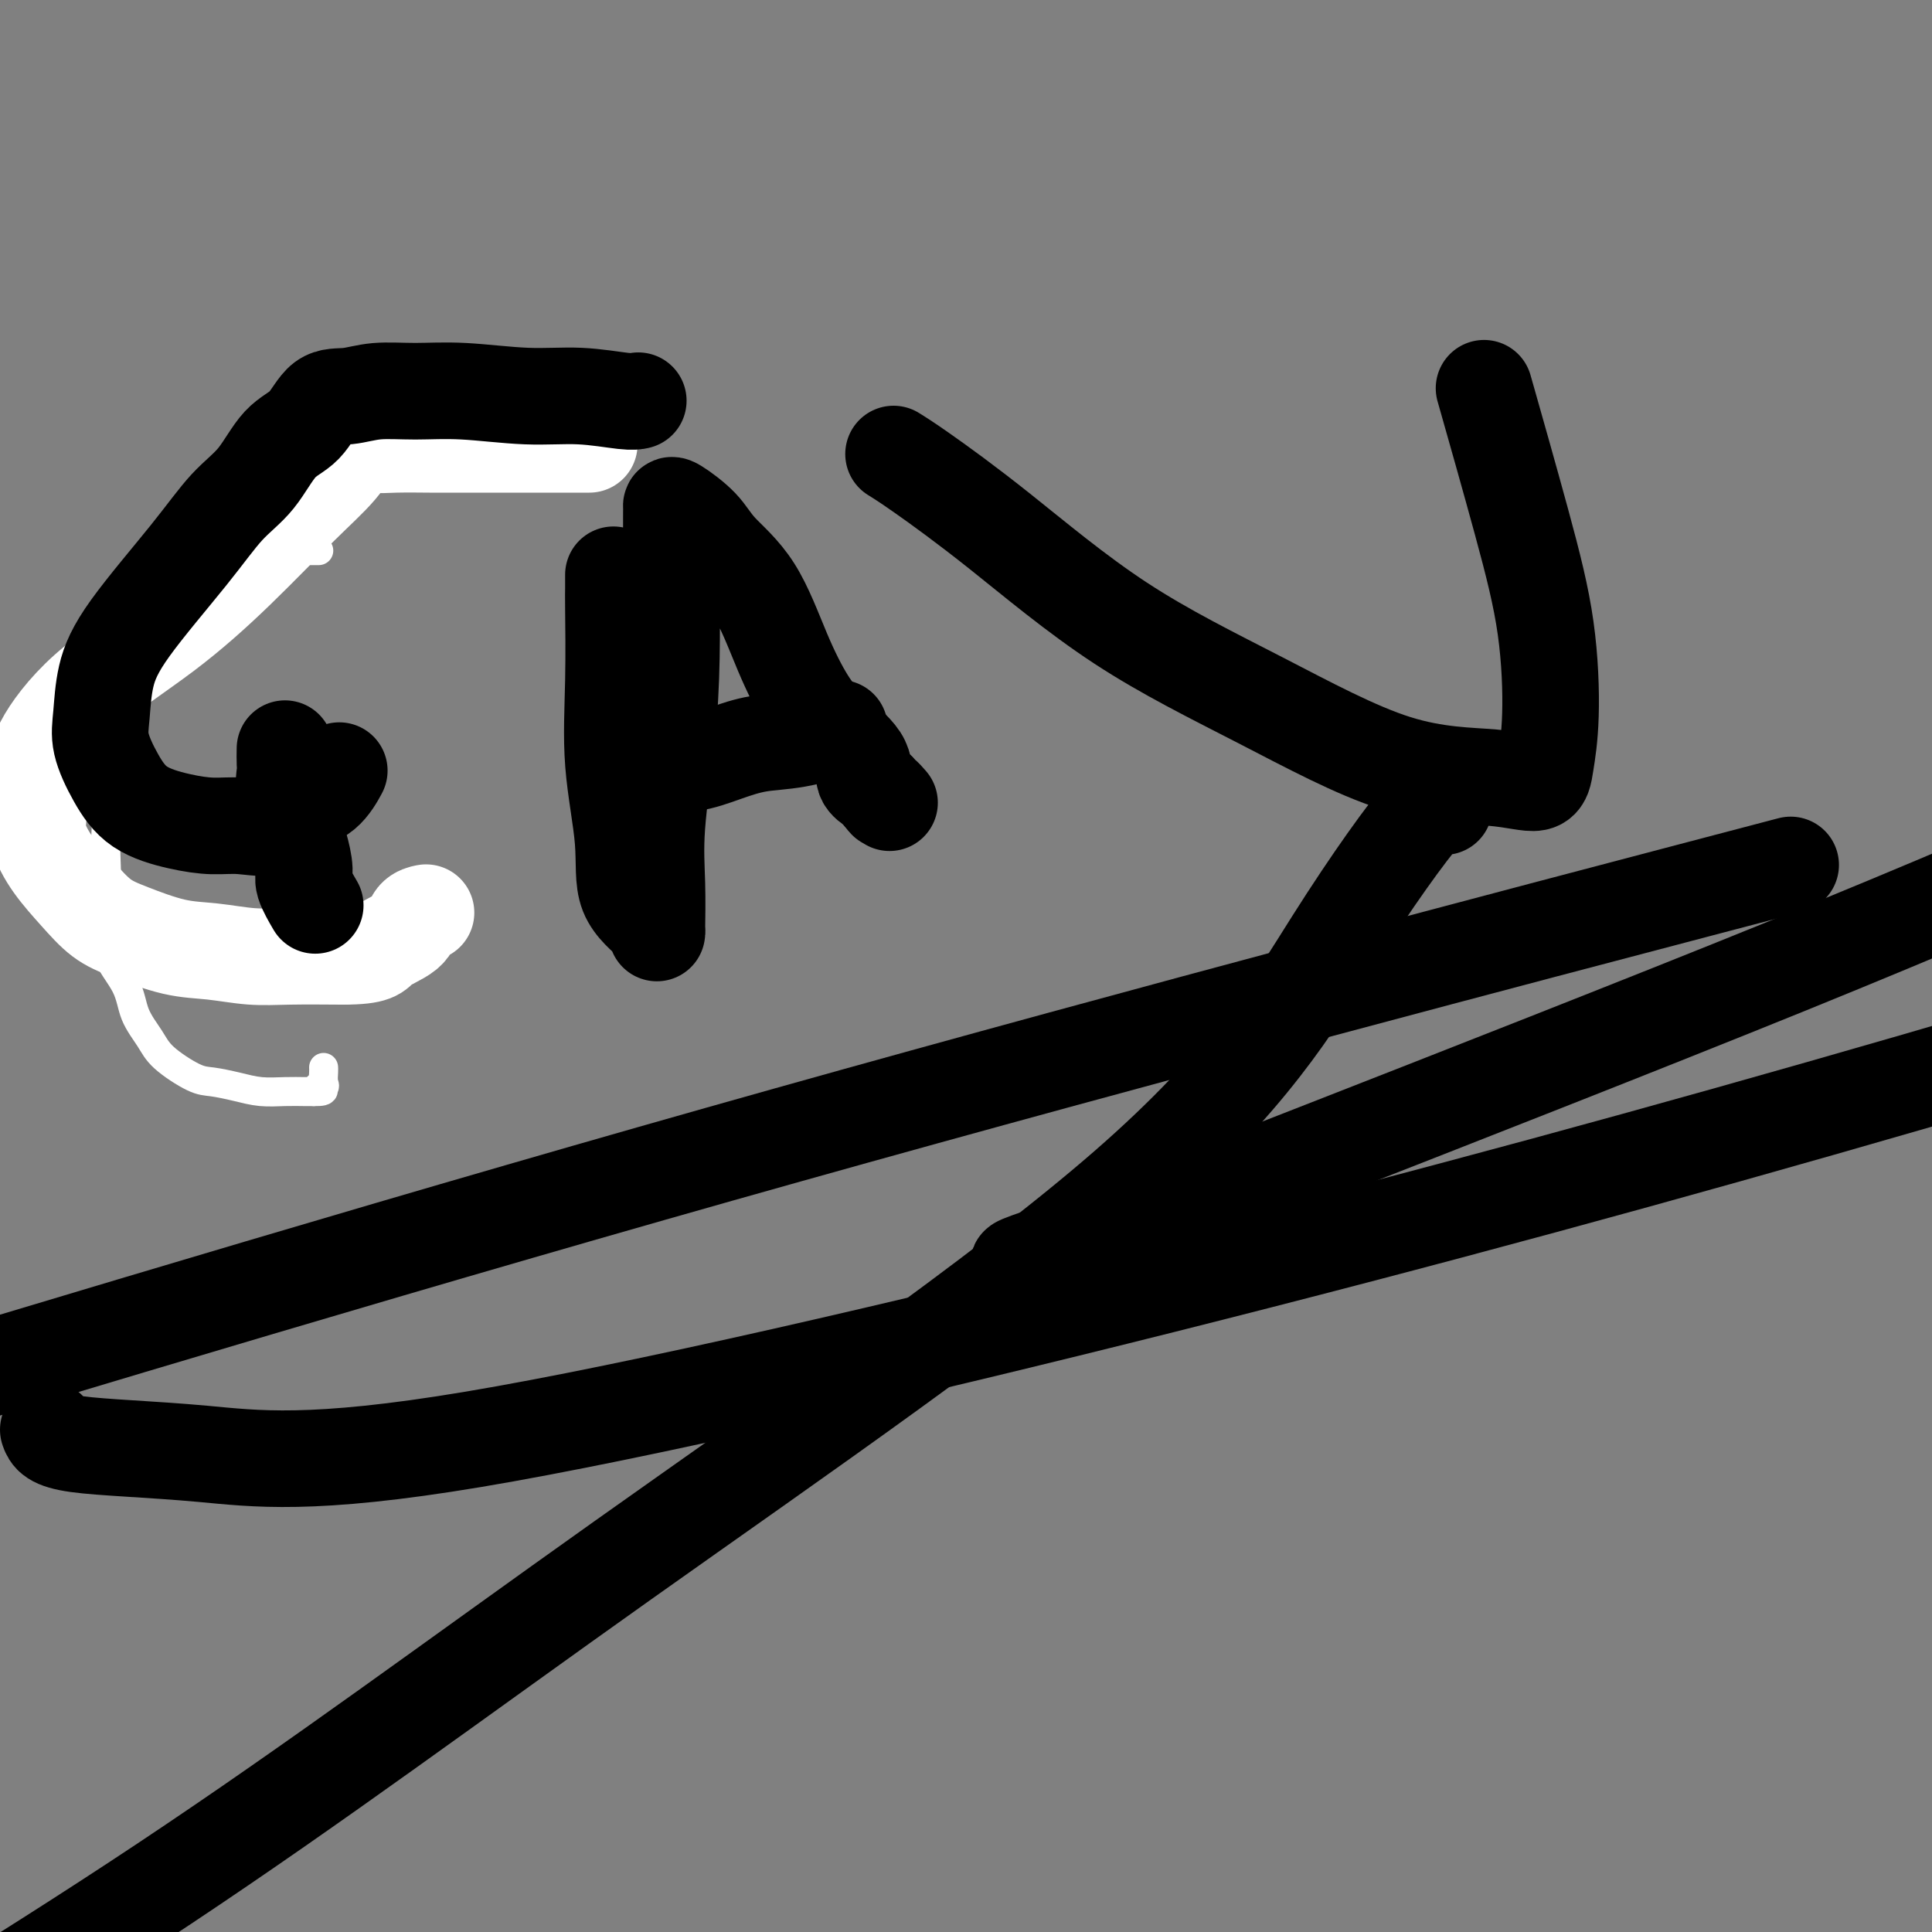
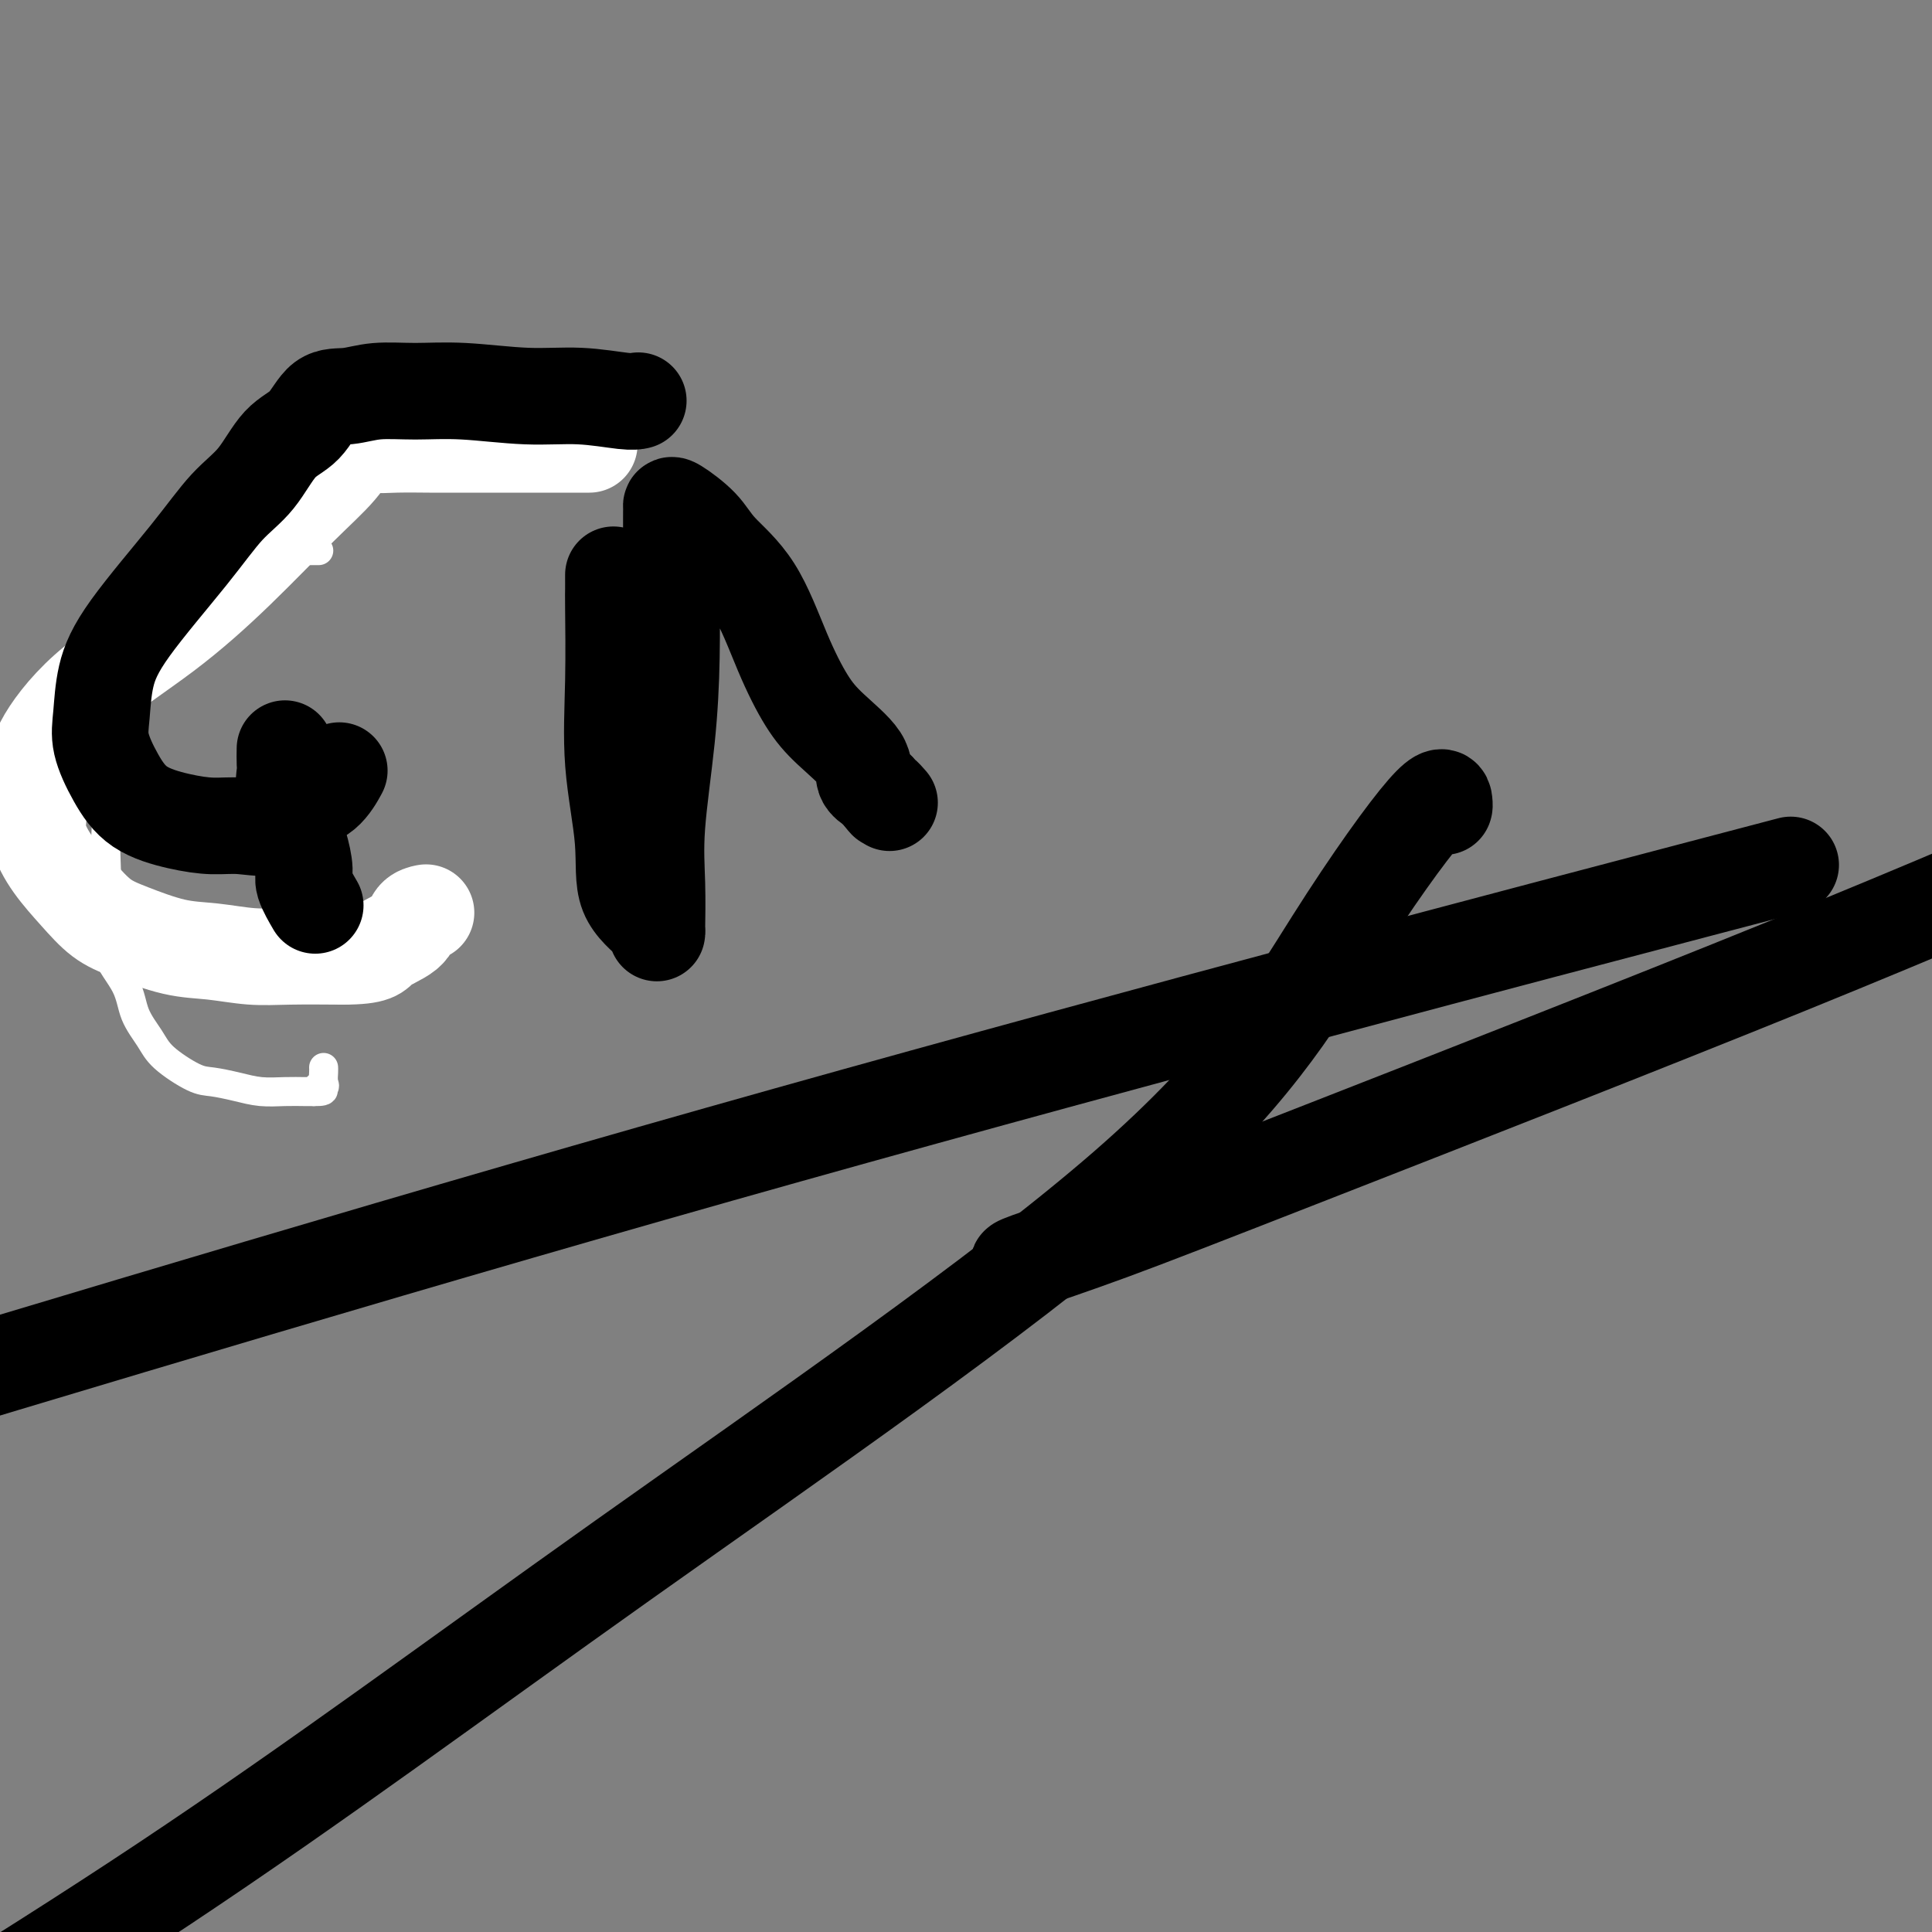
<svg xmlns="http://www.w3.org/2000/svg" viewBox="0 0 400 400" version="1.1">
  <rect x="0" y="0" width="400" height="400" fill="#808080" stroke="none" />
  <g fill="none" stroke="#FFFFFF" stroke-width="6" stroke-linecap="round" stroke-linejoin="round">
    <path d="M66,114c-1.917,0.003 -3.834,0.005 -5,0c-1.166,-0.005 -1.580,-0.019 -3,0c-1.420,0.019 -3.844,0.070 -5,0c-1.156,-0.070 -1.043,-0.263 -2,0c-0.957,0.263 -2.984,0.980 -4,2c-1.016,1.020 -1.019,2.341 -2,3c-0.981,0.659 -2.938,0.655 -4,1c-1.062,0.345 -1.229,1.040 -2,2c-0.771,0.960 -2.147,2.184 -3,3c-0.853,0.816 -1.183,1.223 -2,2c-0.817,0.777 -2.121,1.925 -3,3c-0.879,1.075 -1.335,2.078 -2,4c-0.665,1.922 -1.541,4.764 -2,7c-0.459,2.236 -0.501,3.867 -1,6c-0.499,2.133 -1.453,4.767 -2,7c-0.547,2.233 -0.686,4.065 -1,7c-0.314,2.935 -0.802,6.972 -1,10c-0.198,3.028 -0.104,5.047 0,8c0.104,2.953 0.220,6.842 0,10c-0.220,3.158 -0.775,5.586 0,8c0.775,2.414 2.879,4.815 4,7c1.121,2.185 1.260,4.154 2,6c0.740,1.846 2.080,3.569 3,5c0.920,1.431 1.420,2.569 3,4c1.580,1.431 4.239,3.154 6,4c1.761,0.846 2.625,0.815 4,1c1.375,0.185 3.261,0.585 5,1c1.739,0.415 3.332,0.843 5,1c1.668,0.157 3.411,0.042 5,0c1.589,-0.042 3.026,-0.012 4,0c0.974,0.012 1.487,0.006 2,0" />
    <path d="M65,226c3.415,0.074 1.451,-0.740 1,-1c-0.451,-0.260 0.611,0.035 1,0c0.389,-0.035 0.104,-0.401 0,-1c-0.104,-0.599 -0.028,-1.430 0,-2c0.028,-0.570 0.008,-0.877 0,-1c-0.008,-0.123 -0.004,-0.061 0,0" />
  </g>
  <g fill="none" stroke="#FFFFFF" stroke-width="20" stroke-linecap="round" stroke-linejoin="round">
    <path d="M122,92c-0.308,0.000 -0.616,0.000 -1,0c-0.384,-0.000 -0.844,-0.000 -1,0c-0.156,0.000 -0.009,0.000 -2,0c-1.991,-0.000 -6.121,-0.000 -9,0c-2.879,0.000 -4.507,0.001 -7,0c-2.493,-0.001 -5.850,-0.004 -8,0c-2.150,0.004 -3.094,0.015 -5,0c-1.906,-0.015 -4.776,-0.054 -7,0c-2.224,0.054 -3.803,0.203 -5,0c-1.197,-0.203 -2.012,-0.758 -3,0c-0.988,0.758 -2.147,2.830 -4,5c-1.853,2.170 -4.399,4.439 -8,8c-3.601,3.561 -8.257,8.412 -13,13c-4.743,4.588 -9.572,8.911 -15,13c-5.428,4.089 -11.454,7.944 -16,12c-4.546,4.056 -7.612,8.312 -9,11c-1.388,2.688 -1.097,3.806 -1,5c0.097,1.194 -0.001,2.464 0,4c0.001,1.536 0.102,3.339 0,5c-0.102,1.661 -0.408,3.182 0,5c0.408,1.818 1.531,3.934 3,6c1.469,2.066 3.285,4.083 5,6c1.715,1.917 3.328,3.733 5,5c1.672,1.267 3.404,1.986 6,3c2.596,1.014 6.055,2.324 9,3c2.945,0.676 5.377,0.717 8,1c2.623,0.283 5.437,0.807 8,1c2.563,0.193 4.875,0.055 8,0c3.125,-0.055 7.062,-0.028 11,0" />
    <path d="M71,198c6.947,-0.006 6.815,-1.021 8,-2c1.185,-0.979 3.689,-1.922 5,-3c1.311,-1.078 1.430,-2.290 2,-3c0.570,-0.710 1.591,-0.917 2,-1c0.409,-0.083 0.204,-0.041 0,0" />
  </g>
  <g fill="none" stroke="#000000" stroke-width="20" stroke-linecap="round" stroke-linejoin="round">
    <path d="M132,83c0.133,-0.033 0.265,-0.065 0,0c-0.265,0.065 -0.928,0.228 -3,0c-2.072,-0.228 -5.554,-0.847 -9,-1c-3.446,-0.153 -6.857,0.159 -11,0c-4.143,-0.159 -9.017,-0.789 -13,-1c-3.983,-0.211 -7.075,-0.002 -10,0c-2.925,0.002 -5.685,-0.204 -8,0c-2.315,0.204 -4.186,0.819 -6,1c-1.814,0.181 -3.572,-0.073 -5,1c-1.428,1.073 -2.528,3.471 -4,5c-1.472,1.529 -3.317,2.188 -5,4c-1.683,1.812 -3.204,4.778 -5,7c-1.796,2.222 -3.868,3.699 -6,6c-2.132,2.301 -4.325,5.425 -8,10c-3.675,4.575 -8.833,10.602 -12,15c-3.167,4.398 -4.343,7.166 -5,10c-0.657,2.834 -0.797,5.732 -1,8c-0.203,2.268 -0.471,3.904 0,6c0.471,2.096 1.680,4.652 3,7c1.320,2.348 2.751,4.489 5,6c2.249,1.511 5.317,2.392 8,3c2.683,0.608 4.980,0.944 7,1c2.020,0.056 3.764,-0.168 6,0c2.236,0.168 4.964,0.727 7,0c2.036,-0.727 3.381,-2.741 5,-4c1.619,-1.259 3.513,-1.762 5,-3c1.487,-1.238 2.568,-3.211 3,-4c0.432,-0.789 0.216,-0.395 0,0" />
    <path d="M59,155c-0.017,1.146 -0.033,2.291 0,3c0.033,0.709 0.117,0.981 0,2c-0.117,1.019 -0.433,2.783 0,4c0.433,1.217 1.617,1.885 2,3c0.383,1.115 -0.033,2.678 0,4c0.033,1.322 0.517,2.404 1,4c0.483,1.596 0.964,3.706 1,5c0.036,1.294 -0.375,1.771 0,3c0.375,1.229 1.536,3.208 2,4c0.464,0.792 0.232,0.396 0,0" />
    <path d="M127,119c0.005,1.161 0.009,2.322 0,3c-0.009,0.678 -0.032,0.872 0,4c0.032,3.128 0.117,9.191 0,15c-0.117,5.809 -0.438,11.364 0,17c0.438,5.636 1.634,11.352 2,16c0.366,4.648 -0.098,8.229 1,11c1.098,2.771 3.759,4.731 5,6c1.241,1.269 1.063,1.848 1,2c-0.063,0.152 -0.010,-0.121 0,0c0.010,0.121 -0.022,0.638 0,-1c0.022,-1.638 0.097,-5.430 0,-9c-0.097,-3.570 -0.366,-6.919 0,-12c0.366,-5.081 1.366,-11.893 2,-18c0.634,-6.107 0.902,-11.510 1,-17c0.098,-5.490 0.026,-11.068 0,-15c-0.026,-3.932 -0.007,-6.219 0,-8c0.007,-1.781 0.001,-3.055 0,-4c-0.001,-0.945 0.002,-1.562 0,-2c-0.002,-0.438 -0.009,-0.696 0,-1c0.009,-0.304 0.034,-0.654 0,-1c-0.034,-0.346 -0.128,-0.687 1,0c1.128,0.687 3.477,2.402 5,4c1.523,1.598 2.221,3.079 4,5c1.779,1.921 4.639,4.281 7,8c2.361,3.719 4.225,8.796 6,13c1.775,4.204 3.463,7.536 5,10c1.537,2.464 2.923,4.061 5,6c2.077,1.939 4.845,4.221 6,6c1.155,1.779 0.695,3.056 1,4c0.305,0.944 1.373,1.555 2,2c0.627,0.445 0.814,0.722 1,1" />
    <path d="M182,164c2.488,3.107 1.208,1.375 1,1c-0.208,-0.375 0.655,0.607 1,1c0.345,0.393 0.173,0.196 0,0" />
-     <path d="M135,158c0.334,-0.045 0.668,-0.091 2,0c1.332,0.091 3.661,0.318 6,0c2.339,-0.318 4.688,-1.182 7,-2c2.312,-0.818 4.589,-1.590 7,-2c2.411,-0.410 4.957,-0.456 8,-1c3.043,-0.544 6.584,-1.584 8,-2c1.416,-0.416 0.708,-0.208 0,0" />
-     <path d="M185,94c1.297,0.805 2.595,1.610 6,4c3.405,2.390 8.918,6.366 16,12c7.082,5.634 15.733,12.927 25,19c9.267,6.073 19.151,10.925 29,16c9.849,5.075 19.662,10.373 28,13c8.338,2.627 15.200,2.582 20,3c4.800,0.418 7.537,1.298 9,1c1.463,-0.298 1.652,-1.776 2,-4c0.348,-2.224 0.856,-5.195 1,-10c0.144,-4.805 -0.075,-11.442 -1,-18c-0.925,-6.558 -2.557,-13.035 -5,-22c-2.443,-8.965 -5.698,-20.419 -7,-25c-1.302,-4.581 -0.651,-2.291 0,0" />
    <path d="M299,167c0.042,-0.108 0.085,-0.216 0,-1c-0.085,-0.784 -0.297,-2.244 -4,2c-3.703,4.244 -10.898,14.192 -19,27c-8.102,12.808 -17.110,28.474 -43,51c-25.890,22.526 -68.663,51.911 -104,77c-35.337,25.089 -63.239,45.883 -95,67c-31.761,21.117 -67.380,42.559 -103,64" />
-     <path d="M10,296c0.395,1.140 0.791,2.280 6,3c5.209,0.720 15.233,1.019 26,2c10.767,0.981 22.278,2.644 56,-3c33.722,-5.644 89.656,-18.597 143,-32c53.344,-13.403 104.098,-27.258 155,-42c50.902,-14.742 101.951,-30.371 153,-46" />
    <path d="M211,262c0.107,0.001 0.214,0.002 0,0c-0.214,-0.002 -0.748,-0.006 2,-1c2.748,-0.994 8.778,-2.978 17,-6c8.222,-3.022 18.637,-7.083 44,-17c25.363,-9.917 65.675,-25.691 96,-38c30.325,-12.309 50.662,-21.155 71,-30" />
    <path d="M352,184c16.244,-4.267 32.489,-8.533 0,0c-32.489,8.533 -113.711,29.867 -189,51c-75.289,21.133 -144.644,42.067 -214,63" />
  </g>
</svg>